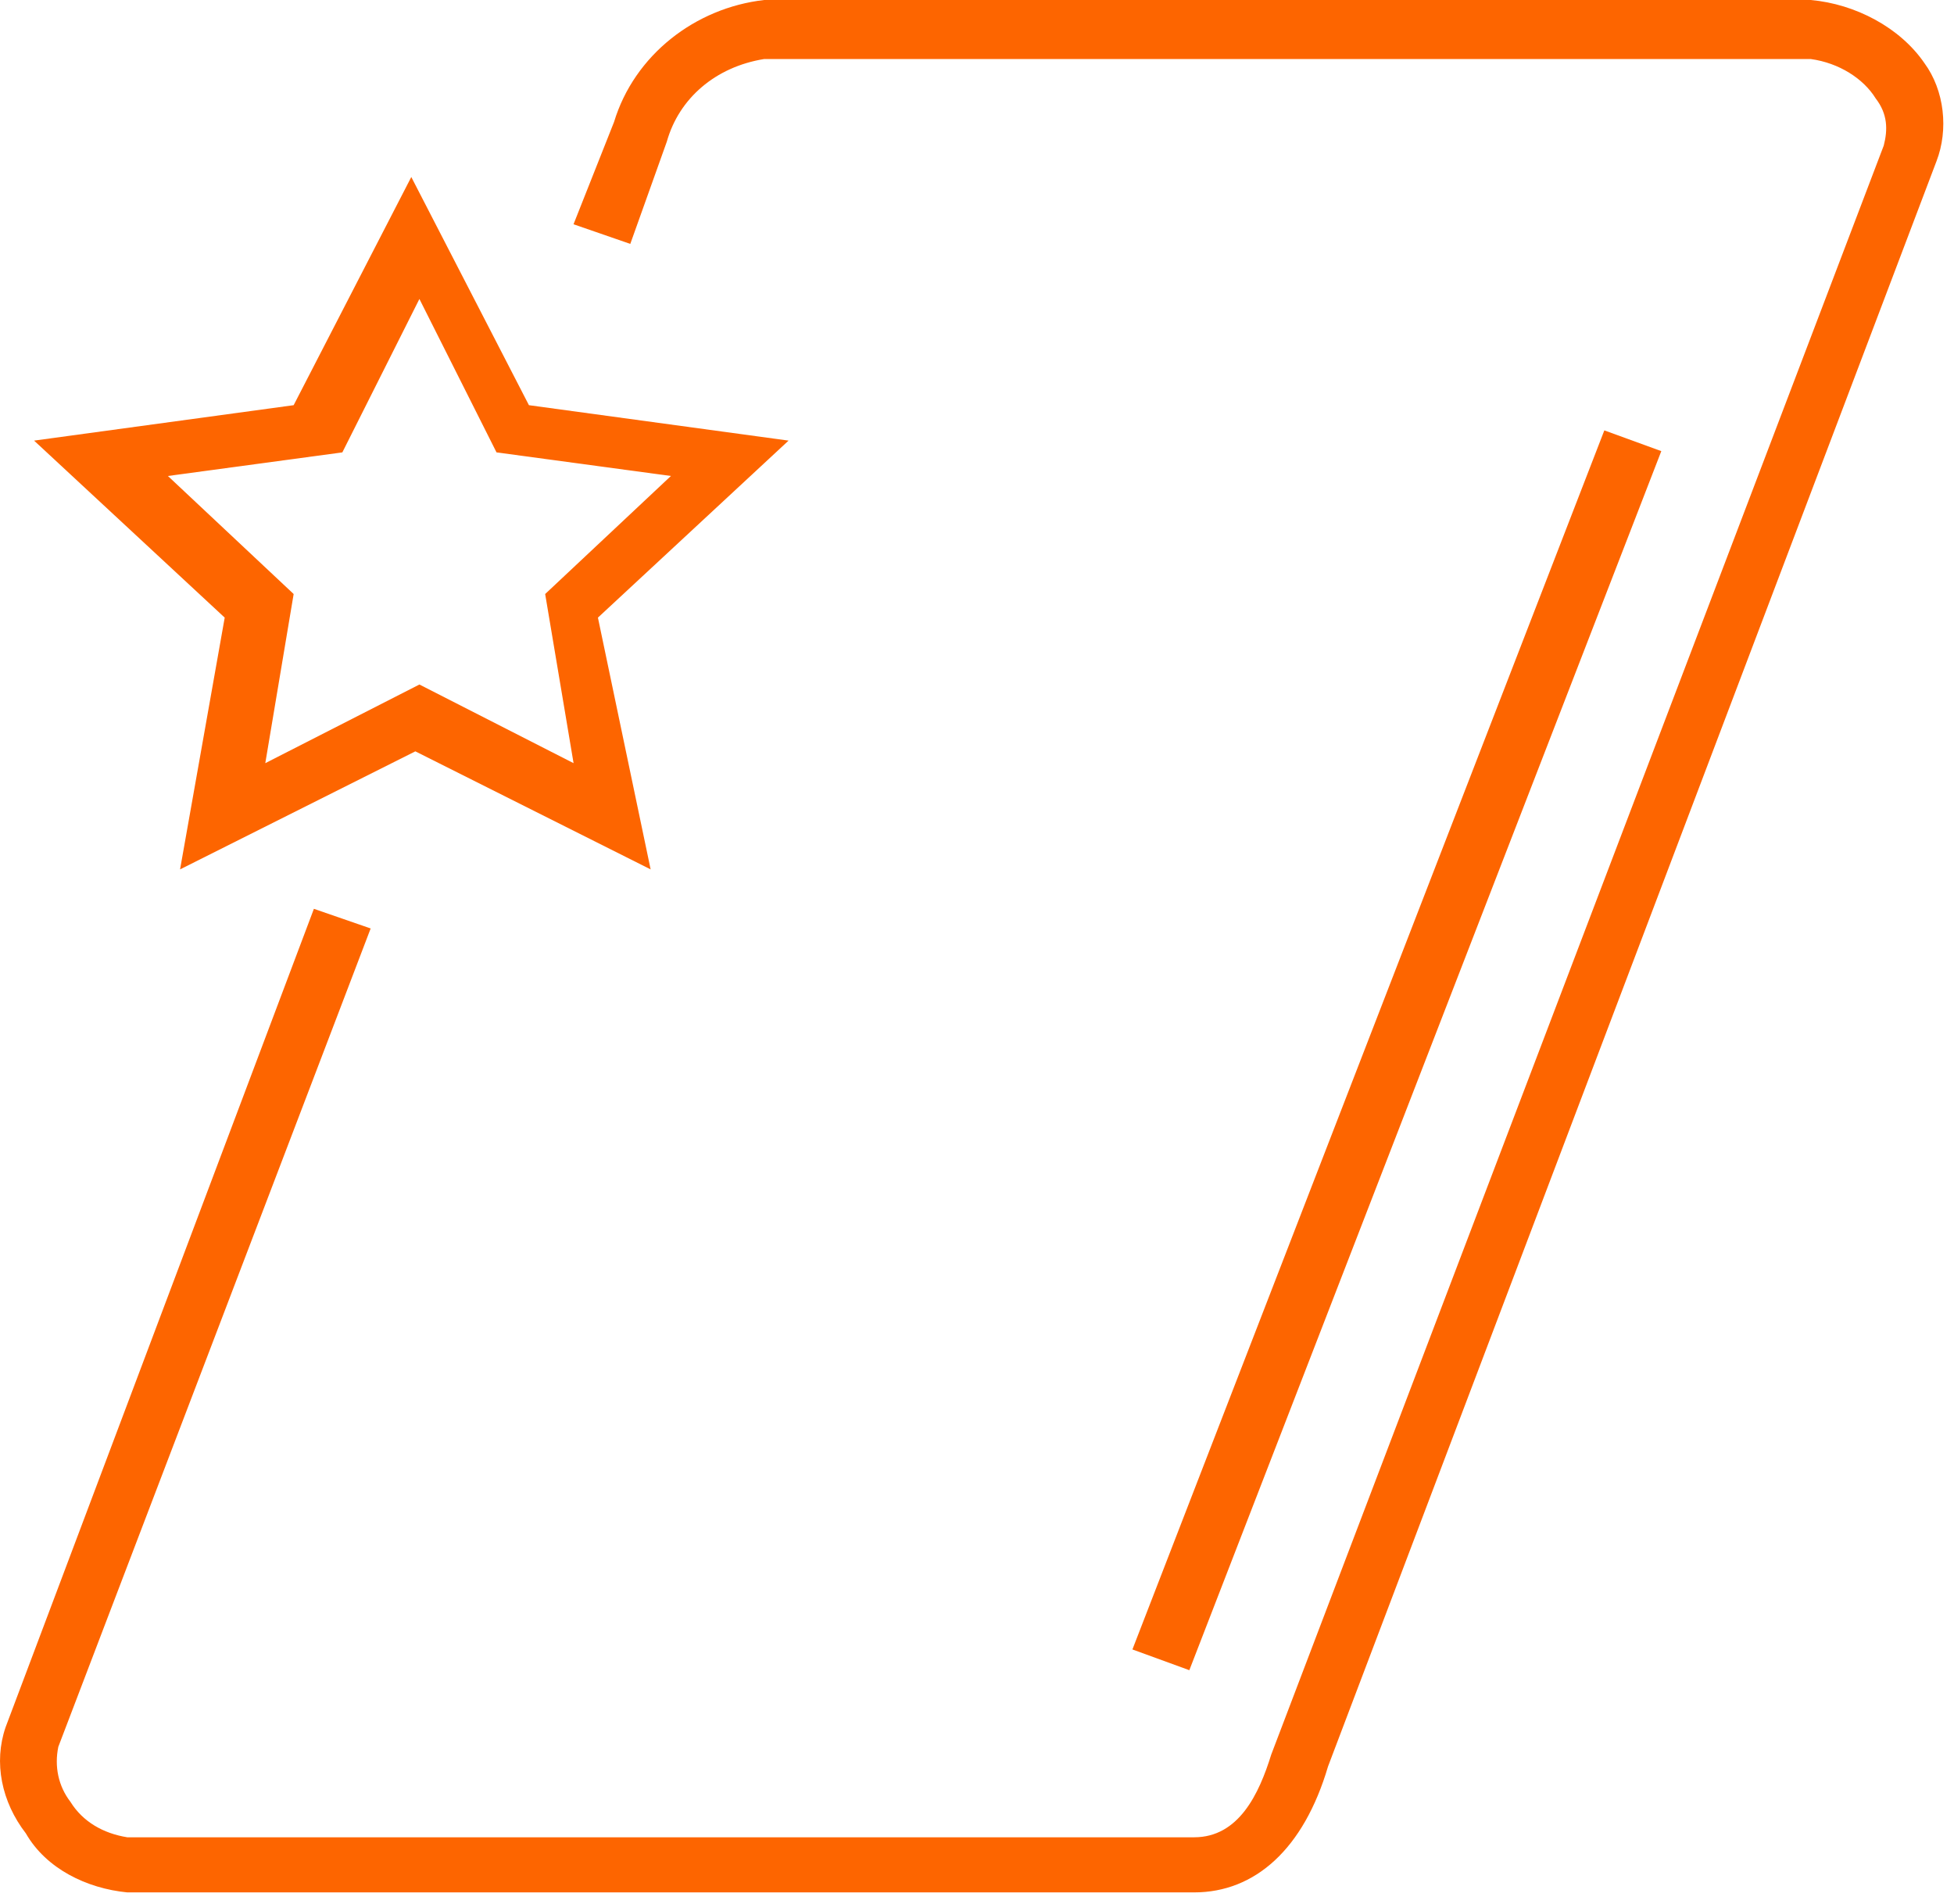
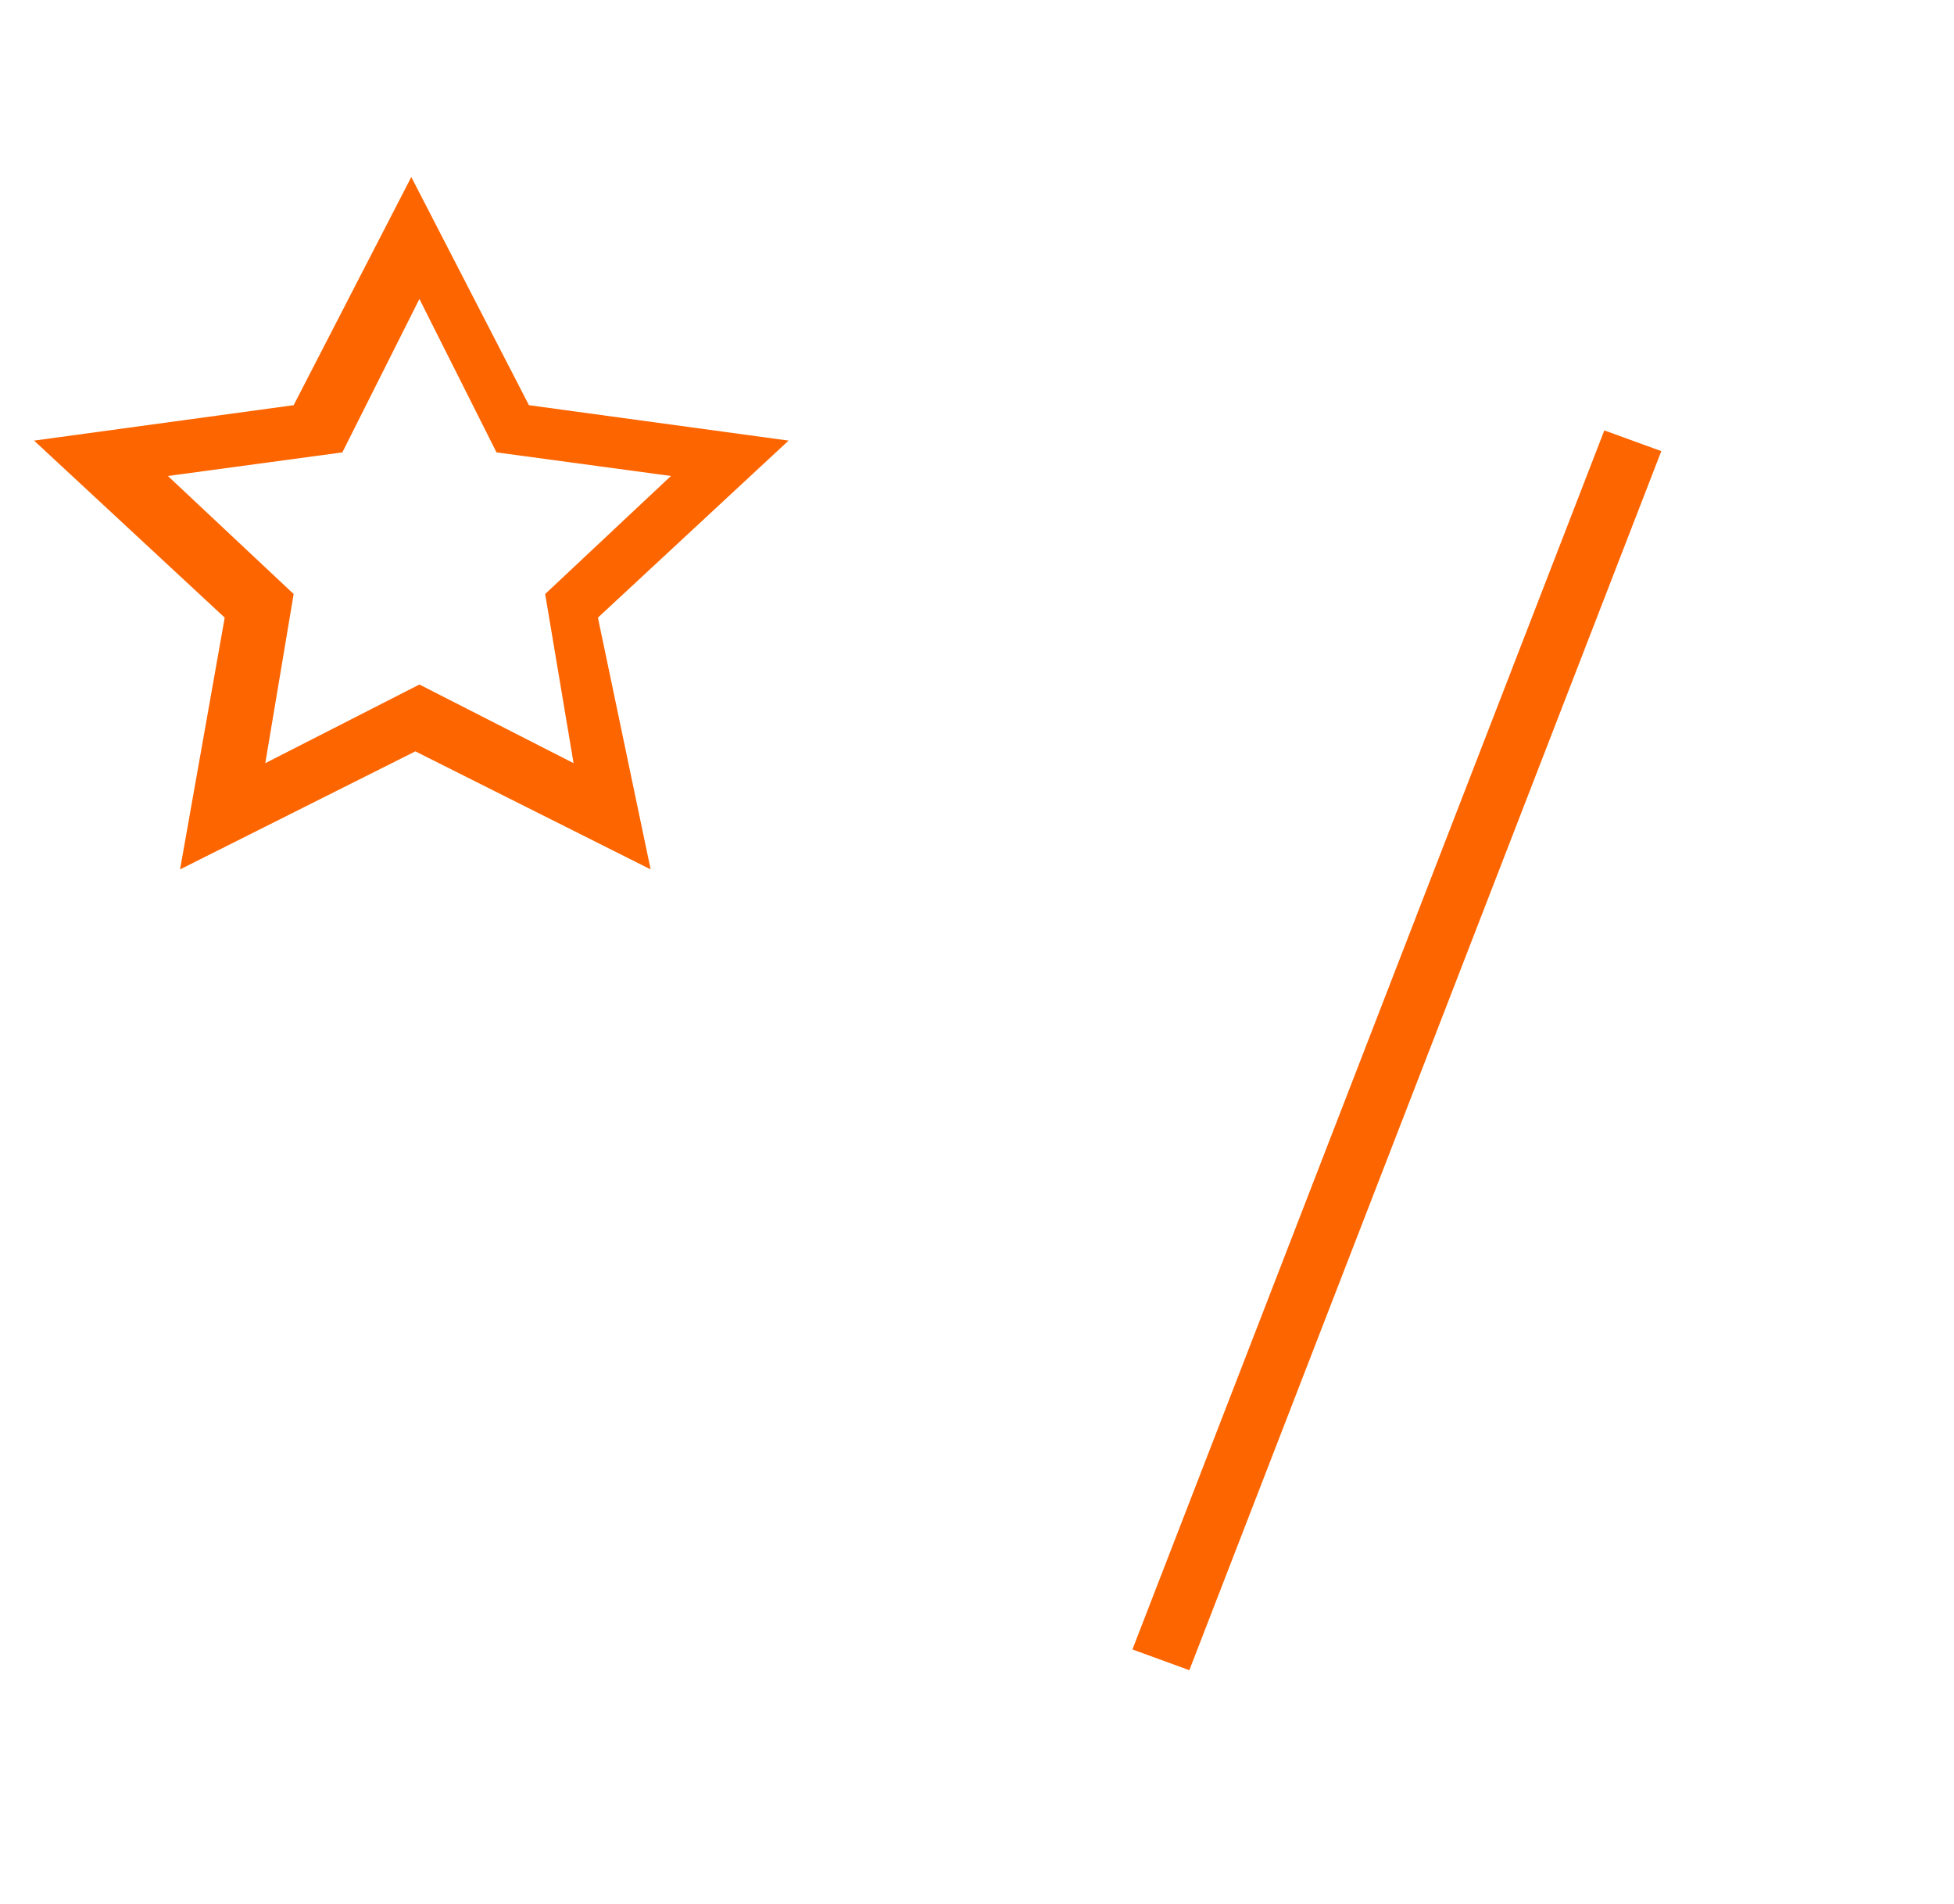
<svg xmlns="http://www.w3.org/2000/svg" width="39" height="38" viewBox="0 0 39 38" fill="none">
  <path d="M12.986 17.352L8.29 14.996L3.594 17.352L4.485 12.327L0.68 8.794L5.861 8.087L8.209 3.533L10.557 8.087L15.739 8.794L11.934 12.327L12.986 17.352ZM8.371 13.662L11.448 15.232L10.881 11.856L13.391 9.5L9.91 9.029L8.371 5.967L6.833 9.029L3.351 9.5L5.861 11.856L5.295 15.232L8.371 13.662Z" fill="#FD6500" />
-   <path d="M23.834 37.77H2.54C1.731 37.691 0.921 37.298 0.516 36.592C0.031 35.964 -0.131 35.178 0.112 34.472L6.265 18.139L7.398 18.531L1.164 34.864C1.083 35.257 1.164 35.649 1.407 35.964C1.65 36.356 2.055 36.592 2.54 36.67H23.834C24.724 36.67 25.129 35.806 25.372 35.021L37.598 2.905C37.679 2.591 37.679 2.277 37.436 1.963C37.193 1.57 36.707 1.256 36.14 1.178H15.252C14.28 1.335 13.552 1.963 13.309 2.827L12.58 4.868L11.447 4.476L12.256 2.434C12.661 1.099 13.875 0.157 15.252 0H36.14C37.031 0.079 37.922 0.55 38.407 1.256C38.812 1.806 38.893 2.591 38.65 3.219L26.506 35.257C26.02 36.906 25.048 37.77 23.834 37.77Z" fill="#FD6500" />
  <path d="M32.021 8.59L22.602 32.921L23.738 33.335L33.158 9.004L32.021 8.59Z" fill="#FD6500" />
</svg>